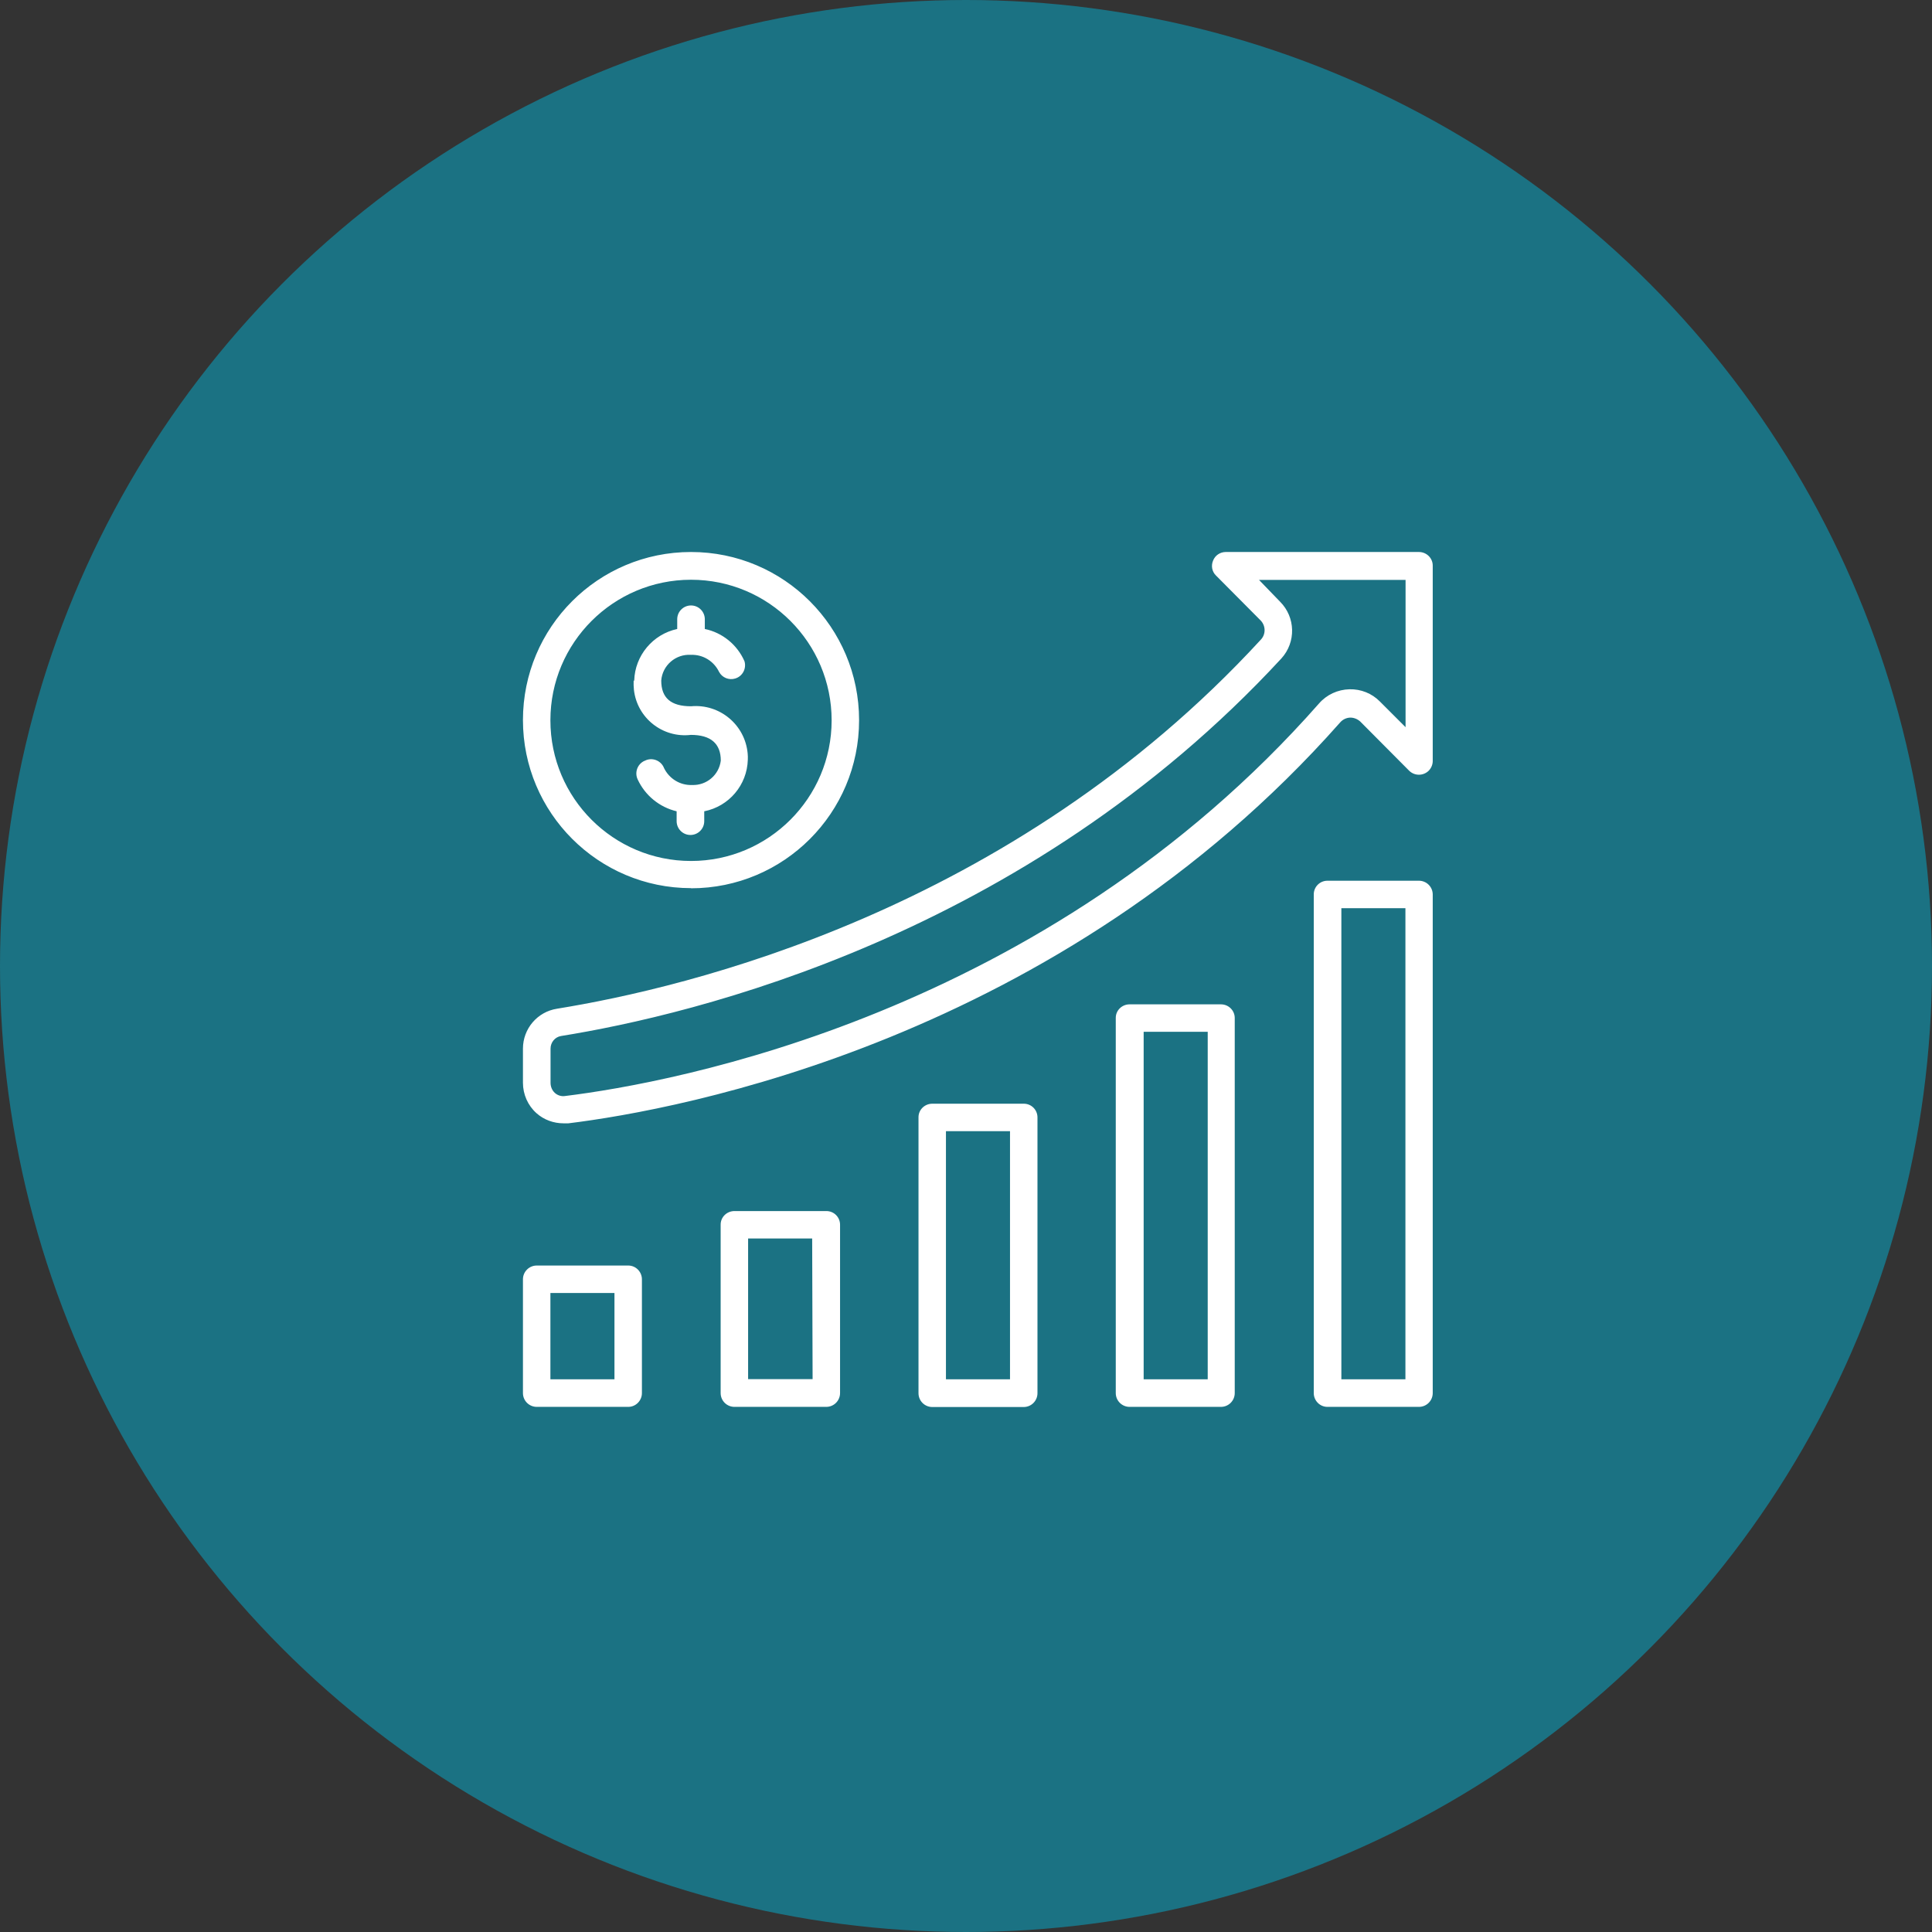
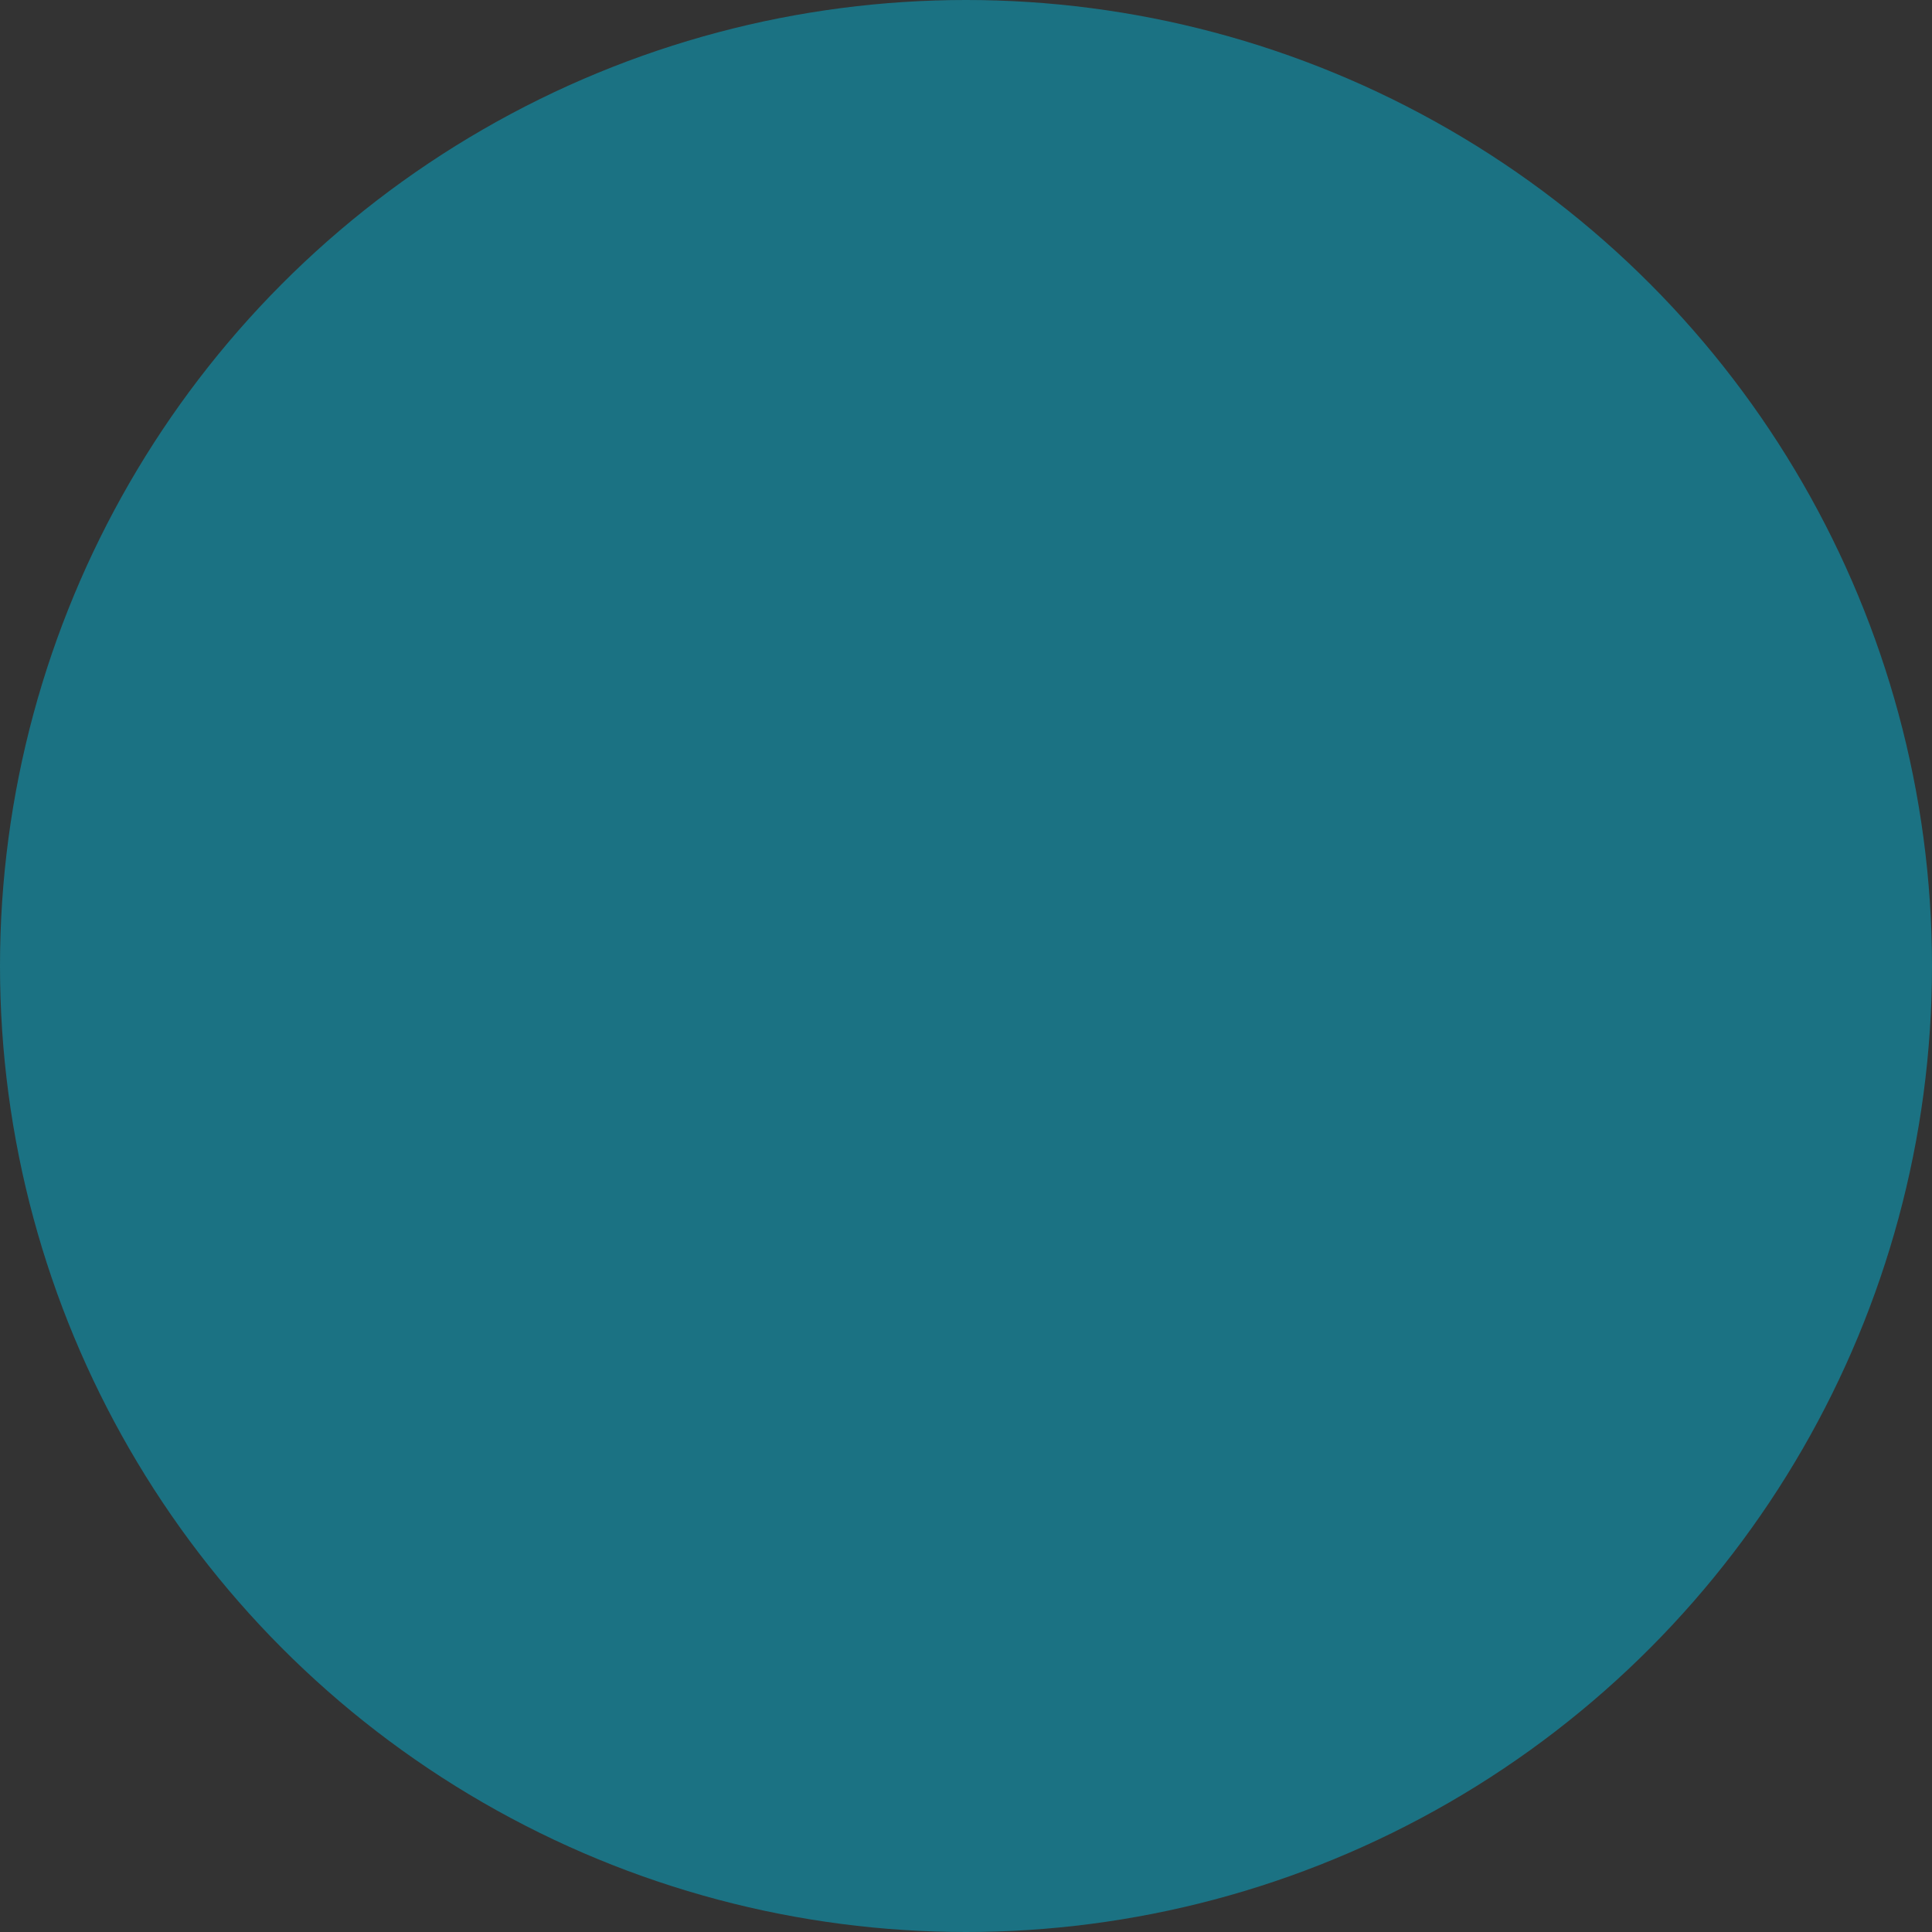
<svg xmlns="http://www.w3.org/2000/svg" width="133" height="133" viewBox="0 0 133 133" fill="none">
  <rect x="0" y="0" width="133" height="133" fill="#333333" stroke="none" />
  <circle cx="66.5" cy="66.5" r="66.5" fill="#1B7283" />
  <g clip-path="url(#clip0_14053_58)">
    <path d="M56.88 83.37H50.56C50.04 83.37 49.61 83.78 49.61 84.3C49.61 84.3 49.61 84.3 49.61 84.31V95.9C49.61 96.43 50.04 96.85 50.56 96.85H56.88C57.41 96.85 57.83 96.42 57.83 95.9V84.31C57.83 83.79 57.41 83.37 56.89 83.37C56.89 83.37 56.89 83.37 56.88 83.37ZM55.94 94.94H51.5V85.26H55.91L55.94 94.94ZM97.7 60.63H91.38C90.86 60.63 90.44 61.05 90.44 61.57C90.44 61.57 90.44 61.57 90.44 61.58V95.9C90.44 96.42 90.86 96.85 91.38 96.85H97.68C98.21 96.85 98.63 96.42 98.63 95.9V61.58C98.63 61.05 98.2 60.63 97.68 60.63H97.69H97.7ZM96.76 94.95H92.34V62.52H96.75V94.95H96.76ZM84.08 69.14H77.76C77.24 69.14 76.81 69.55 76.81 70.07C76.81 70.07 76.81 70.07 76.81 70.08V95.9C76.81 96.43 77.24 96.85 77.76 96.85H84.05C84.58 96.85 85 96.42 85 95.9V70.08C85 69.57 84.59 69.15 84.07 69.14H84.08ZM83.14 94.95H78.73V71.03H83.14V94.95ZM70.47 75.98H64.18C63.66 75.98 63.23 76.39 63.23 76.91C63.23 76.91 63.23 76.91 63.23 76.92V95.91C63.23 96.44 63.66 96.86 64.18 96.86H70.47C71 96.86 71.42 96.43 71.42 95.91V76.92C71.42 76.4 71 75.98 70.48 75.98C70.48 75.98 70.48 75.98 70.47 75.98ZM69.53 94.95H65.12V77.87H69.53V94.95ZM43.26 87.12H36.95C36.43 87.12 36 87.54 36 88.07V95.9C36 96.43 36.43 96.85 36.95 96.85H43.25C43.77 96.85 44.19 96.42 44.19 95.9V88.07C44.19 87.55 43.77 87.12 43.25 87.12H43.26ZM42.31 94.95H37.89V89.01H42.3V94.95H42.31ZM97.68 38H84.38C84 38 83.65 38.23 83.51 38.59C83.36 38.94 83.43 39.35 83.71 39.62L86.8 42.73C87.14 43.1 87.14 43.67 86.8 44.03C69.55 62.79 47.17 68.01 38.35 69.44C36.99 69.65 36 70.82 36 72.19V74.54C36 75.34 36.34 76.11 36.94 76.64C37.45 77.09 38.11 77.33 38.79 77.33H39.13C46.7 76.4 72.88 71.64 92.25 49.74C92.43 49.53 92.68 49.41 92.95 49.4C93.21 49.4 93.45 49.5 93.64 49.67L97.01 53.06C97.39 53.43 97.99 53.42 98.36 53.05C98.54 52.86 98.64 52.61 98.63 52.35V38.95C98.64 38.43 98.21 38 97.68 38ZM96.74 50.04L94.99 48.29C94.44 47.73 93.68 47.43 92.9 47.45C92.09 47.47 91.33 47.82 90.8 48.43C71.9 69.89 46.3 74.54 38.9 75.45C38.65 75.49 38.39 75.41 38.2 75.24C38 75.06 37.9 74.8 37.9 74.54V72.19C37.9 71.76 38.2 71.39 38.62 71.32C47.64 69.87 70.53 64.47 88.21 45.33C89.23 44.21 89.19 42.49 88.12 41.42L86.67 39.92H96.76V50.06L96.74 50.04ZM47.57 61.15C53.96 61.15 59.14 55.97 59.14 49.58C59.14 43.19 53.97 38 47.57 38C41.17 38 36 43.18 36 49.57C36 55.96 41.19 61.14 47.57 61.14V61.15ZM47.57 39.91C52.92 39.91 57.25 44.25 57.25 49.59C57.25 54.93 52.91 59.27 47.57 59.27C42.23 59.27 37.89 54.94 37.89 49.59C37.89 49.59 37.89 49.59 37.89 49.58C37.89 44.24 42.23 39.91 47.57 39.91ZM43.66 46.85C43.71 45.13 44.94 43.66 46.62 43.3V42.63C46.62 42.1 47.05 41.68 47.57 41.68C48.1 41.68 48.52 42.11 48.52 42.63V43.3C49.73 43.55 50.75 44.38 51.25 45.52C51.4 46.02 51.12 46.56 50.61 46.71C50.18 46.84 49.71 46.65 49.5 46.25C49.14 45.51 48.39 45.05 47.57 45.08C46.52 45.01 45.6 45.8 45.52 46.85C45.52 48.05 46.19 48.62 47.57 48.62C49.54 48.44 51.29 49.89 51.47 51.87C51.48 52.01 51.49 52.16 51.48 52.3C51.43 54.04 50.19 55.51 48.48 55.85V56.53C48.48 57.06 48.05 57.48 47.53 57.48C47 57.48 46.58 57.05 46.58 56.53V55.85C45.4 55.57 44.41 54.76 43.9 53.66C43.67 53.18 43.88 52.6 44.36 52.38C44.38 52.38 44.39 52.37 44.41 52.36C44.88 52.13 45.45 52.33 45.68 52.8C45.69 52.82 45.7 52.85 45.71 52.87C46.07 53.61 46.82 54.07 47.64 54.04C48.64 54.08 49.5 53.35 49.62 52.36C49.62 51.19 48.93 50.59 47.56 50.59C45.62 50.82 43.86 49.43 43.64 47.49C43.62 47.28 43.61 47.07 43.62 46.86H43.65L43.66 46.85Z" fill="white" />
  </g>
  <defs>
    <clipPath id="clip0_14053_58">
-       <rect width="62.64" height="58.85" fill="white" transform="translate(36 38)" />
-     </clipPath>
+       </clipPath>
  </defs>
</svg>